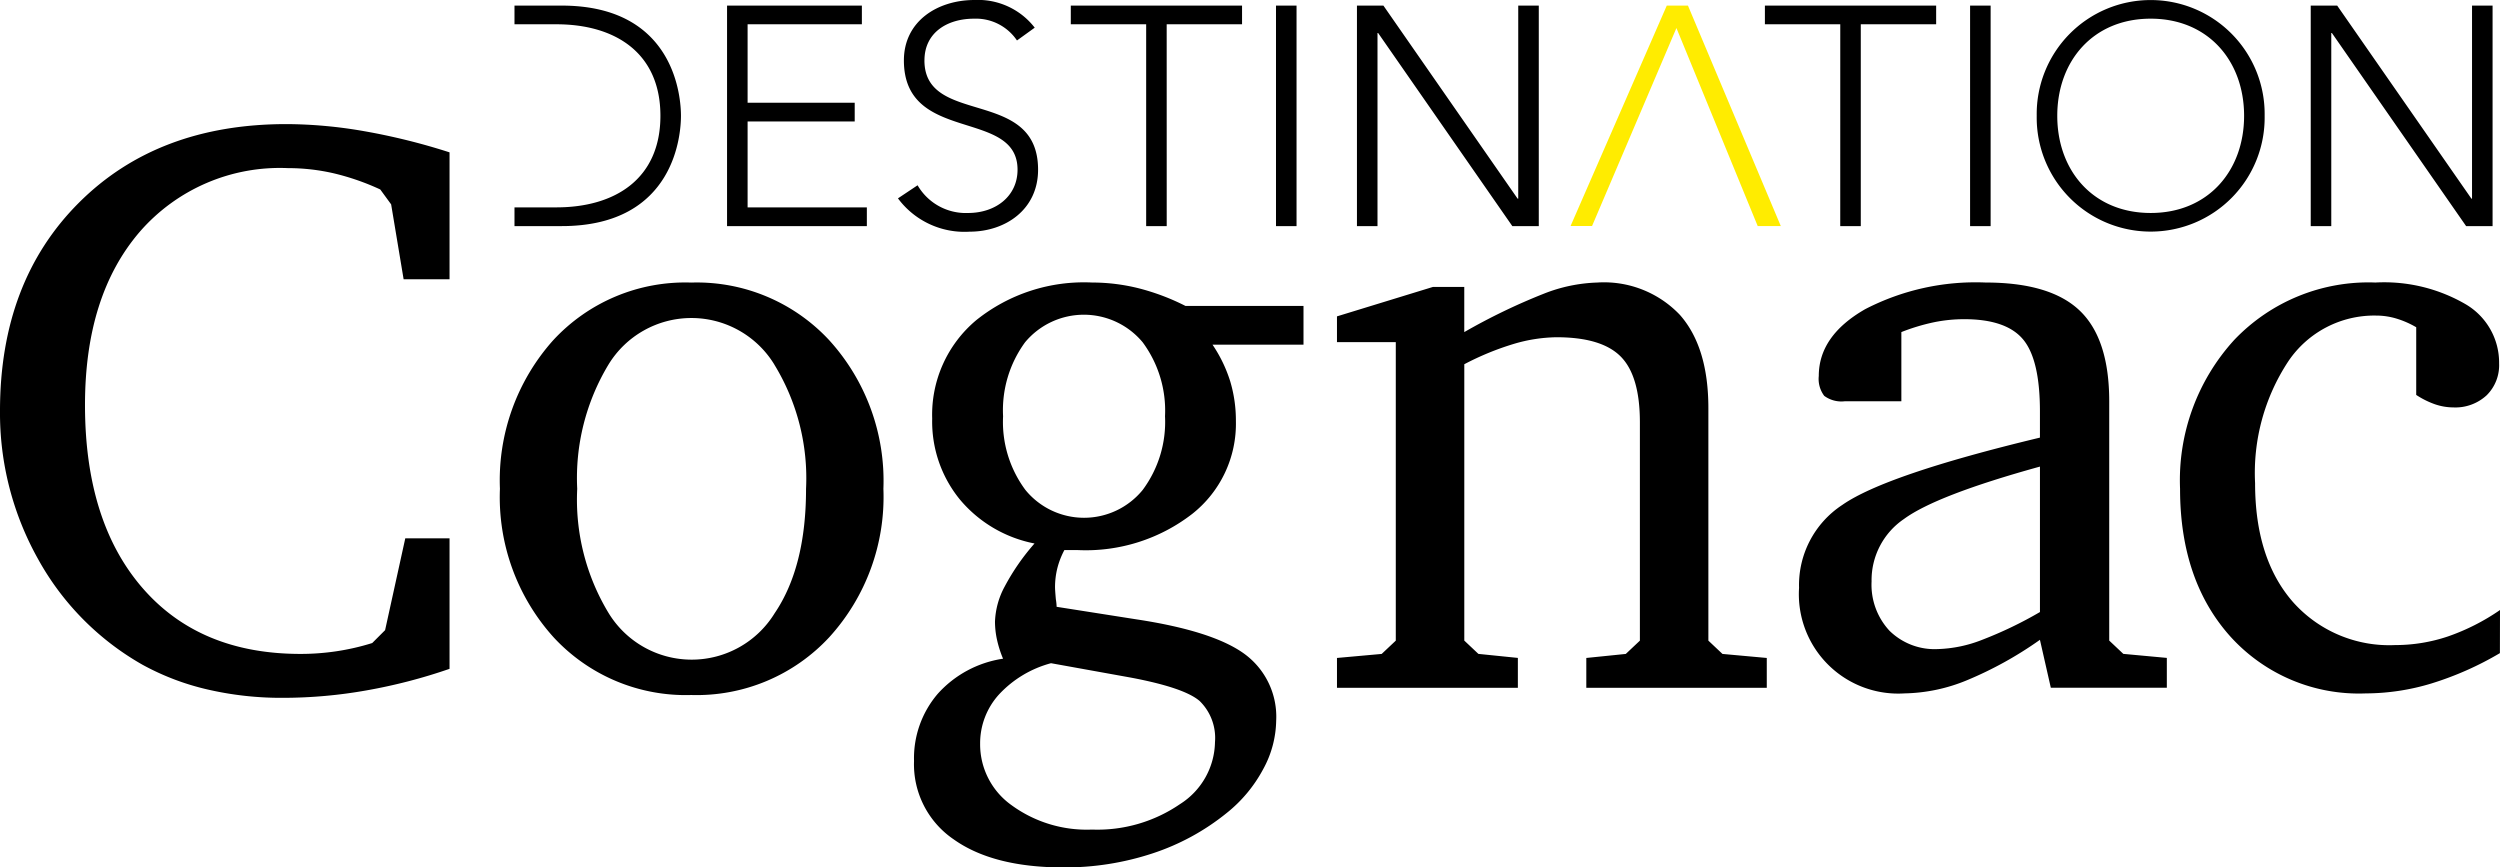
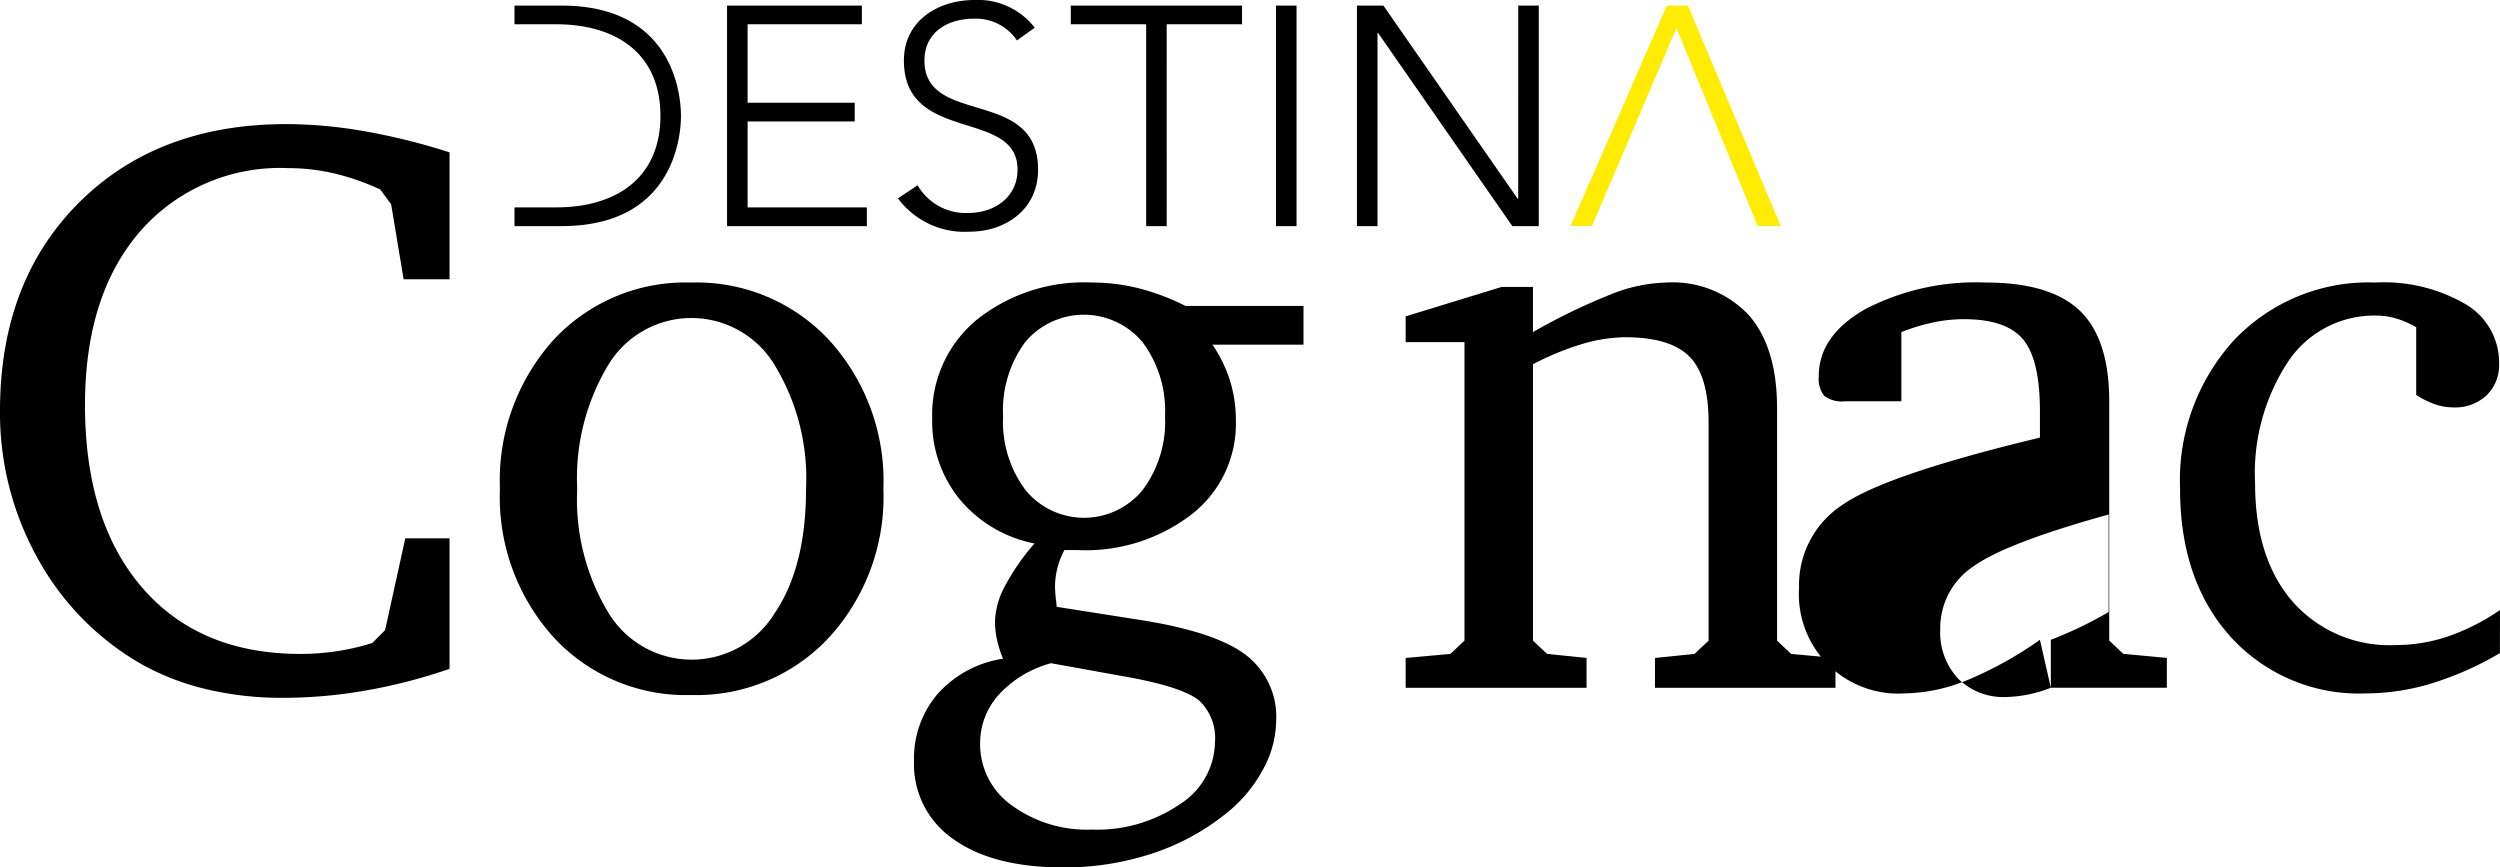
<svg xmlns="http://www.w3.org/2000/svg" width="175.806" height="61" viewBox="0 0 175.806 61">
-   <path d="M162.496 15.9h1.445V2.321h.044l9.438 13.579h1.861V.394h-1.445V13.97h-.043L164.357.394h-1.861Zm-17.824-7.755c0-3.854 2.518-6.832 6.569-6.832s6.569 2.978 6.569 6.832-2.518 6.832-6.569 6.832-6.569-2.977-6.569-6.832m-1.445 0a8.015 8.015 0 1 0 16.028 0 8.015 8.015 0 1 0-16.028 0m-4.686 7.755h1.445V.394h-1.445Zm-9.131 0h1.445V1.708h5.3V.394h-12.043v1.314h5.3Z" data-name="Tracé 30890" />
  <path fill="#ffec00" d="M123.606 15.897h1.624L118.701.394h-1.489l-6.766 15.5h1.511l5.934-13.923Z" data-name="Tracé 30891" />
  <path d="M47.887 8.145c0-1.139-.328-7.751-8.386-7.751H36.18v1.314h2.948c4.117 0 7.314 1.993 7.314 6.437s-3.2 6.438-7.314 6.438H36.18V15.9h3.321c8.058 0 8.386-6.613 8.386-7.751m3.241 7.751h9.831v-1.317h-8.386V8.54h7.532V7.226h-7.532V1.708h8.036V.394h-9.481ZM65.01 4.248c0-1.971 1.621-2.934 3.482-2.934a3.48 3.48 0 0 1 3.024 1.532l1.248-.9A5.04 5.04 0 0 0 68.535 0c-2.606 0-4.971 1.489-4.971 4.248 0 5.89 7.992 3.351 7.992 7.686 0 1.861-1.533 3.044-3.482 3.044a3.92 3.92 0 0 1-3.547-1.949l-1.38.92a5.82 5.82 0 0 0 5.036 2.343c2.518 0 4.817-1.555 4.817-4.358 0-5.824-7.992-3.022-7.992-7.686m17.036-2.54h5.3V.394H75.301v1.314h5.3V15.9h1.445ZM89.731 15.9h1.445V.394h-1.445Zm18.48 0V.394h-1.445V13.97h-.044L97.285.394h-1.861V15.9h1.445V2.321h.044L106.35 15.9Z" data-name="Tracé 30892" />
-   <path d="M175.806 42.898a15.2 15.2 0 0 1-3.654 1.856 11.6 11.6 0 0 1-3.711.609 9.06 9.06 0 0 1-7.209-3.045q-2.649-3.044-2.649-8.342a14.26 14.26 0 0 1 2.337-8.569 7.29 7.29 0 0 1 6.19-3.215 4.9 4.9 0 0 1 1.416.212 6.4 6.4 0 0 1 1.388.609v4.759a6 6 0 0 0 1.3.651 4 4 0 0 0 1.3.227 3.24 3.24 0 0 0 2.351-.85 2.97 2.97 0 0 0 .878-2.238 4.76 4.76 0 0 0-2.323-4.15 11.4 11.4 0 0 0-6.374-1.544 13.03 13.03 0 0 0-9.929 4.037 14.63 14.63 0 0 0-3.81 10.467q0 6.487 3.583 10.439a12.18 12.18 0 0 0 9.476 3.951 16 16 0 0 0 4.646-.708 22.4 22.4 0 0 0 4.787-2.125Zm-31.587 5.467h8.158v-2.1l-3.06-.283-.991-.935V28.225q0-4.391-2.068-6.374t-6.629-1.983a16.9 16.9 0 0 0-8.456 1.869q-3.272 1.87-3.272 4.7a1.98 1.98 0 0 0 .383 1.4 2.03 2.03 0 0 0 1.43.383h3.994v-4.867a14.3 14.3 0 0 1 2.238-.68 10.6 10.6 0 0 1 2.181-.227q2.946 0 4.136 1.416t1.19 5.07v1.842q-10.85 2.607-13.894 4.731a6.74 6.74 0 0 0-3.045 5.835 6.988 6.988 0 0 0 7.422 7.421 12 12 0 0 0 4.376-.921 26.3 26.3 0 0 0 5.141-2.847Zm-4.83-3.371a9.2 9.2 0 0 1-3.13.651 4.52 4.52 0 0 1-3.385-1.289 4.75 4.75 0 0 1-1.26-3.47 5.2 5.2 0 0 1 2.28-4.391q2.28-1.671 9.56-3.683V43.04a28 28 0 0 1-4.065 1.954m-32.649 3.372v-2.1l-2.776-.283-.991-.935V25.614a19.6 19.6 0 0 1 3.484-1.431 11 11 0 0 1 3-.467q3.173 0 4.518 1.36t1.346 4.617v15.358l-.992.935-2.776.283v2.1h12.691v-2.1l-3.116-.283-.991-.935V28.707q0-4.306-2.011-6.572a7.36 7.36 0 0 0-5.807-2.266 11.1 11.1 0 0 0-3.739.779 43 43 0 0 0-5.609 2.706V20.18h-2.21l-6.742 2.068v1.813h4.136v20.99l-.992.935-3.144.283v2.1ZM80.1 20.279a13.5 13.5 0 0 0-3.3-.411 12.1 12.1 0 0 0-8.146 2.646 8.67 8.67 0 0 0-3.1 6.926 8.66 8.66 0 0 0 1.941 5.679 9.1 9.1 0 0 0 5.255 3.1 15.7 15.7 0 0 0-2.1 3.031 5.6 5.6 0 0 0-.68 2.464 6 6 0 0 0 .142 1.275 7.7 7.7 0 0 0 .425 1.332 7.7 7.7 0 0 0-4.589 2.465 6.96 6.96 0 0 0-1.671 4.731 6.38 6.38 0 0 0 2.776 5.5q2.776 1.982 7.733 1.983a19.7 19.7 0 0 0 6.232-.977 16.4 16.4 0 0 0 5.241-2.847 9.9 9.9 0 0 0 2.564-3.074 7.3 7.3 0 0 0 .921-3.413A5.47 5.47 0 0 0 87.534 46q-2.21-1.628-7.648-2.45l-5.581-.878a4 4 0 0 0-.056-.538q-.057-.652-.057-.85a5.6 5.6 0 0 1 .156-1.3 5.7 5.7 0 0 1 .5-1.3h.963a12.22 12.22 0 0 0 8.016-2.535 8.07 8.07 0 0 0 3.084-6.535 9.6 9.6 0 0 0-.4-2.8 9.8 9.8 0 0 0-1.246-2.578h6.4v-2.722h-8.3a16 16 0 0 0-3.265-1.235m.269 3.81a8.08 8.08 0 0 1 1.558 5.184 8.02 8.02 0 0 1-1.572 5.183 5.323 5.323 0 0 1-8.244 0 8.02 8.02 0 0 1-1.572-5.183 8.1 8.1 0 0 1 1.544-5.2 5.38 5.38 0 0 1 8.286.014m-.821 23.568q3.739.708 4.816 1.643a3.63 3.63 0 0 1 1.077 2.889 5.26 5.26 0 0 1-2.465 4.363 10.26 10.26 0 0 1-6.176 1.787 8.97 8.97 0 0 1-5.665-1.714 5.25 5.25 0 0 1-2.21-4.32 5.1 5.1 0 0 1 1.317-3.456 7.7 7.7 0 0 1 3.668-2.209ZM38.909 23.919a14.77 14.77 0 0 0-3.753 10.452 14.7 14.7 0 0 0 3.782 10.453 12.65 12.65 0 0 0 9.673 4.051 12.72 12.72 0 0 0 9.702-4.061 14.65 14.65 0 0 0 3.81-10.439 14.7 14.7 0 0 0-3.8-10.439 12.7 12.7 0 0 0-9.716-4.065 12.63 12.63 0 0 0-9.7 4.051m15.552 1.728a15.3 15.3 0 0 1 2.224 8.725q0 5.5-2.21 8.753a6.847 6.847 0 0 1-11.673-.014 15.4 15.4 0 0 1-2.209-8.739 15.45 15.45 0 0 1 2.2-8.739 6.832 6.832 0 0 1 11.671.014M31.613 37.856H28.5l-1.419 6.458-.906.906a16.6 16.6 0 0 1-2.535.581 17 17 0 0 1-2.507.184q-7.11 0-11.132-4.66T5.977 28.48q0-7.705 3.852-12.181a13.05 13.05 0 0 1 10.425-4.476 14.3 14.3 0 0 1 3.229.368 17.2 17.2 0 0 1 3.258 1.133l.765 1.048.878 5.269h3.229v-8.927a45 45 0 0 0-5.991-1.487 32.3 32.3 0 0 0-5.482-.5q-9.065 0-14.6 5.538T0 28.877a21 21 0 0 0 2.677 10.437 19.2 19.2 0 0 0 7.351 7.436 17.8 17.8 0 0 0 4.532 1.728 23 23 0 0 0 5.354.595 33.7 33.7 0 0 0 5.864-.524 38 38 0 0 0 5.835-1.515Z" data-name="Tracé 30893" />
+   <path d="M175.806 42.898a15.2 15.2 0 0 1-3.654 1.856 11.6 11.6 0 0 1-3.711.609 9.06 9.06 0 0 1-7.209-3.045q-2.649-3.044-2.649-8.342a14.26 14.26 0 0 1 2.337-8.569 7.29 7.29 0 0 1 6.19-3.215 4.9 4.9 0 0 1 1.416.212 6.4 6.4 0 0 1 1.388.609v4.759a6 6 0 0 0 1.3.651 4 4 0 0 0 1.3.227 3.24 3.24 0 0 0 2.351-.85 2.97 2.97 0 0 0 .878-2.238 4.76 4.76 0 0 0-2.323-4.15 11.4 11.4 0 0 0-6.374-1.544 13.03 13.03 0 0 0-9.929 4.037 14.63 14.63 0 0 0-3.81 10.467q0 6.487 3.583 10.439a12.18 12.18 0 0 0 9.476 3.951 16 16 0 0 0 4.646-.708 22.4 22.4 0 0 0 4.787-2.125Zm-31.587 5.467h8.158v-2.1l-3.06-.283-.991-.935V28.225q0-4.391-2.068-6.374t-6.629-1.983a16.9 16.9 0 0 0-8.456 1.869q-3.272 1.87-3.272 4.7a1.98 1.98 0 0 0 .383 1.4 2.03 2.03 0 0 0 1.43.383h3.994v-4.867a14.3 14.3 0 0 1 2.238-.68 10.6 10.6 0 0 1 2.181-.227q2.946 0 4.136 1.416t1.19 5.07v1.842q-10.85 2.607-13.894 4.731a6.74 6.74 0 0 0-3.045 5.835 6.988 6.988 0 0 0 7.422 7.421 12 12 0 0 0 4.376-.921 26.3 26.3 0 0 0 5.141-2.847Za9.2 9.2 0 0 1-3.13.651 4.52 4.52 0 0 1-3.385-1.289 4.75 4.75 0 0 1-1.26-3.47 5.2 5.2 0 0 1 2.28-4.391q2.28-1.671 9.56-3.683V43.04a28 28 0 0 1-4.065 1.954m-32.649 3.372v-2.1l-2.776-.283-.991-.935V25.614a19.6 19.6 0 0 1 3.484-1.431 11 11 0 0 1 3-.467q3.173 0 4.518 1.36t1.346 4.617v15.358l-.992.935-2.776.283v2.1h12.691v-2.1l-3.116-.283-.991-.935V28.707q0-4.306-2.011-6.572a7.36 7.36 0 0 0-5.807-2.266 11.1 11.1 0 0 0-3.739.779 43 43 0 0 0-5.609 2.706V20.18h-2.21l-6.742 2.068v1.813h4.136v20.99l-.992.935-3.144.283v2.1ZM80.1 20.279a13.5 13.5 0 0 0-3.3-.411 12.1 12.1 0 0 0-8.146 2.646 8.67 8.67 0 0 0-3.1 6.926 8.66 8.66 0 0 0 1.941 5.679 9.1 9.1 0 0 0 5.255 3.1 15.7 15.7 0 0 0-2.1 3.031 5.6 5.6 0 0 0-.68 2.464 6 6 0 0 0 .142 1.275 7.7 7.7 0 0 0 .425 1.332 7.7 7.7 0 0 0-4.589 2.465 6.96 6.96 0 0 0-1.671 4.731 6.38 6.38 0 0 0 2.776 5.5q2.776 1.982 7.733 1.983a19.7 19.7 0 0 0 6.232-.977 16.4 16.4 0 0 0 5.241-2.847 9.9 9.9 0 0 0 2.564-3.074 7.3 7.3 0 0 0 .921-3.413A5.47 5.47 0 0 0 87.534 46q-2.21-1.628-7.648-2.45l-5.581-.878a4 4 0 0 0-.056-.538q-.057-.652-.057-.85a5.6 5.6 0 0 1 .156-1.3 5.7 5.7 0 0 1 .5-1.3h.963a12.22 12.22 0 0 0 8.016-2.535 8.07 8.07 0 0 0 3.084-6.535 9.6 9.6 0 0 0-.4-2.8 9.8 9.8 0 0 0-1.246-2.578h6.4v-2.722h-8.3a16 16 0 0 0-3.265-1.235m.269 3.81a8.08 8.08 0 0 1 1.558 5.184 8.02 8.02 0 0 1-1.572 5.183 5.323 5.323 0 0 1-8.244 0 8.02 8.02 0 0 1-1.572-5.183 8.1 8.1 0 0 1 1.544-5.2 5.38 5.38 0 0 1 8.286.014m-.821 23.568q3.739.708 4.816 1.643a3.63 3.63 0 0 1 1.077 2.889 5.26 5.26 0 0 1-2.465 4.363 10.26 10.26 0 0 1-6.176 1.787 8.97 8.97 0 0 1-5.665-1.714 5.25 5.25 0 0 1-2.21-4.32 5.1 5.1 0 0 1 1.317-3.456 7.7 7.7 0 0 1 3.668-2.209ZM38.909 23.919a14.77 14.77 0 0 0-3.753 10.452 14.7 14.7 0 0 0 3.782 10.453 12.65 12.65 0 0 0 9.673 4.051 12.72 12.72 0 0 0 9.702-4.061 14.65 14.65 0 0 0 3.81-10.439 14.7 14.7 0 0 0-3.8-10.439 12.7 12.7 0 0 0-9.716-4.065 12.63 12.63 0 0 0-9.7 4.051m15.552 1.728a15.3 15.3 0 0 1 2.224 8.725q0 5.5-2.21 8.753a6.847 6.847 0 0 1-11.673-.014 15.4 15.4 0 0 1-2.209-8.739 15.45 15.45 0 0 1 2.2-8.739 6.832 6.832 0 0 1 11.671.014M31.613 37.856H28.5l-1.419 6.458-.906.906a16.6 16.6 0 0 1-2.535.581 17 17 0 0 1-2.507.184q-7.11 0-11.132-4.66T5.977 28.48q0-7.705 3.852-12.181a13.05 13.05 0 0 1 10.425-4.476 14.3 14.3 0 0 1 3.229.368 17.2 17.2 0 0 1 3.258 1.133l.765 1.048.878 5.269h3.229v-8.927a45 45 0 0 0-5.991-1.487 32.3 32.3 0 0 0-5.482-.5q-9.065 0-14.6 5.538T0 28.877a21 21 0 0 0 2.677 10.437 19.2 19.2 0 0 0 7.351 7.436 17.8 17.8 0 0 0 4.532 1.728 23 23 0 0 0 5.354.595 33.7 33.7 0 0 0 5.864-.524 38 38 0 0 0 5.835-1.515Z" data-name="Tracé 30893" />
</svg>